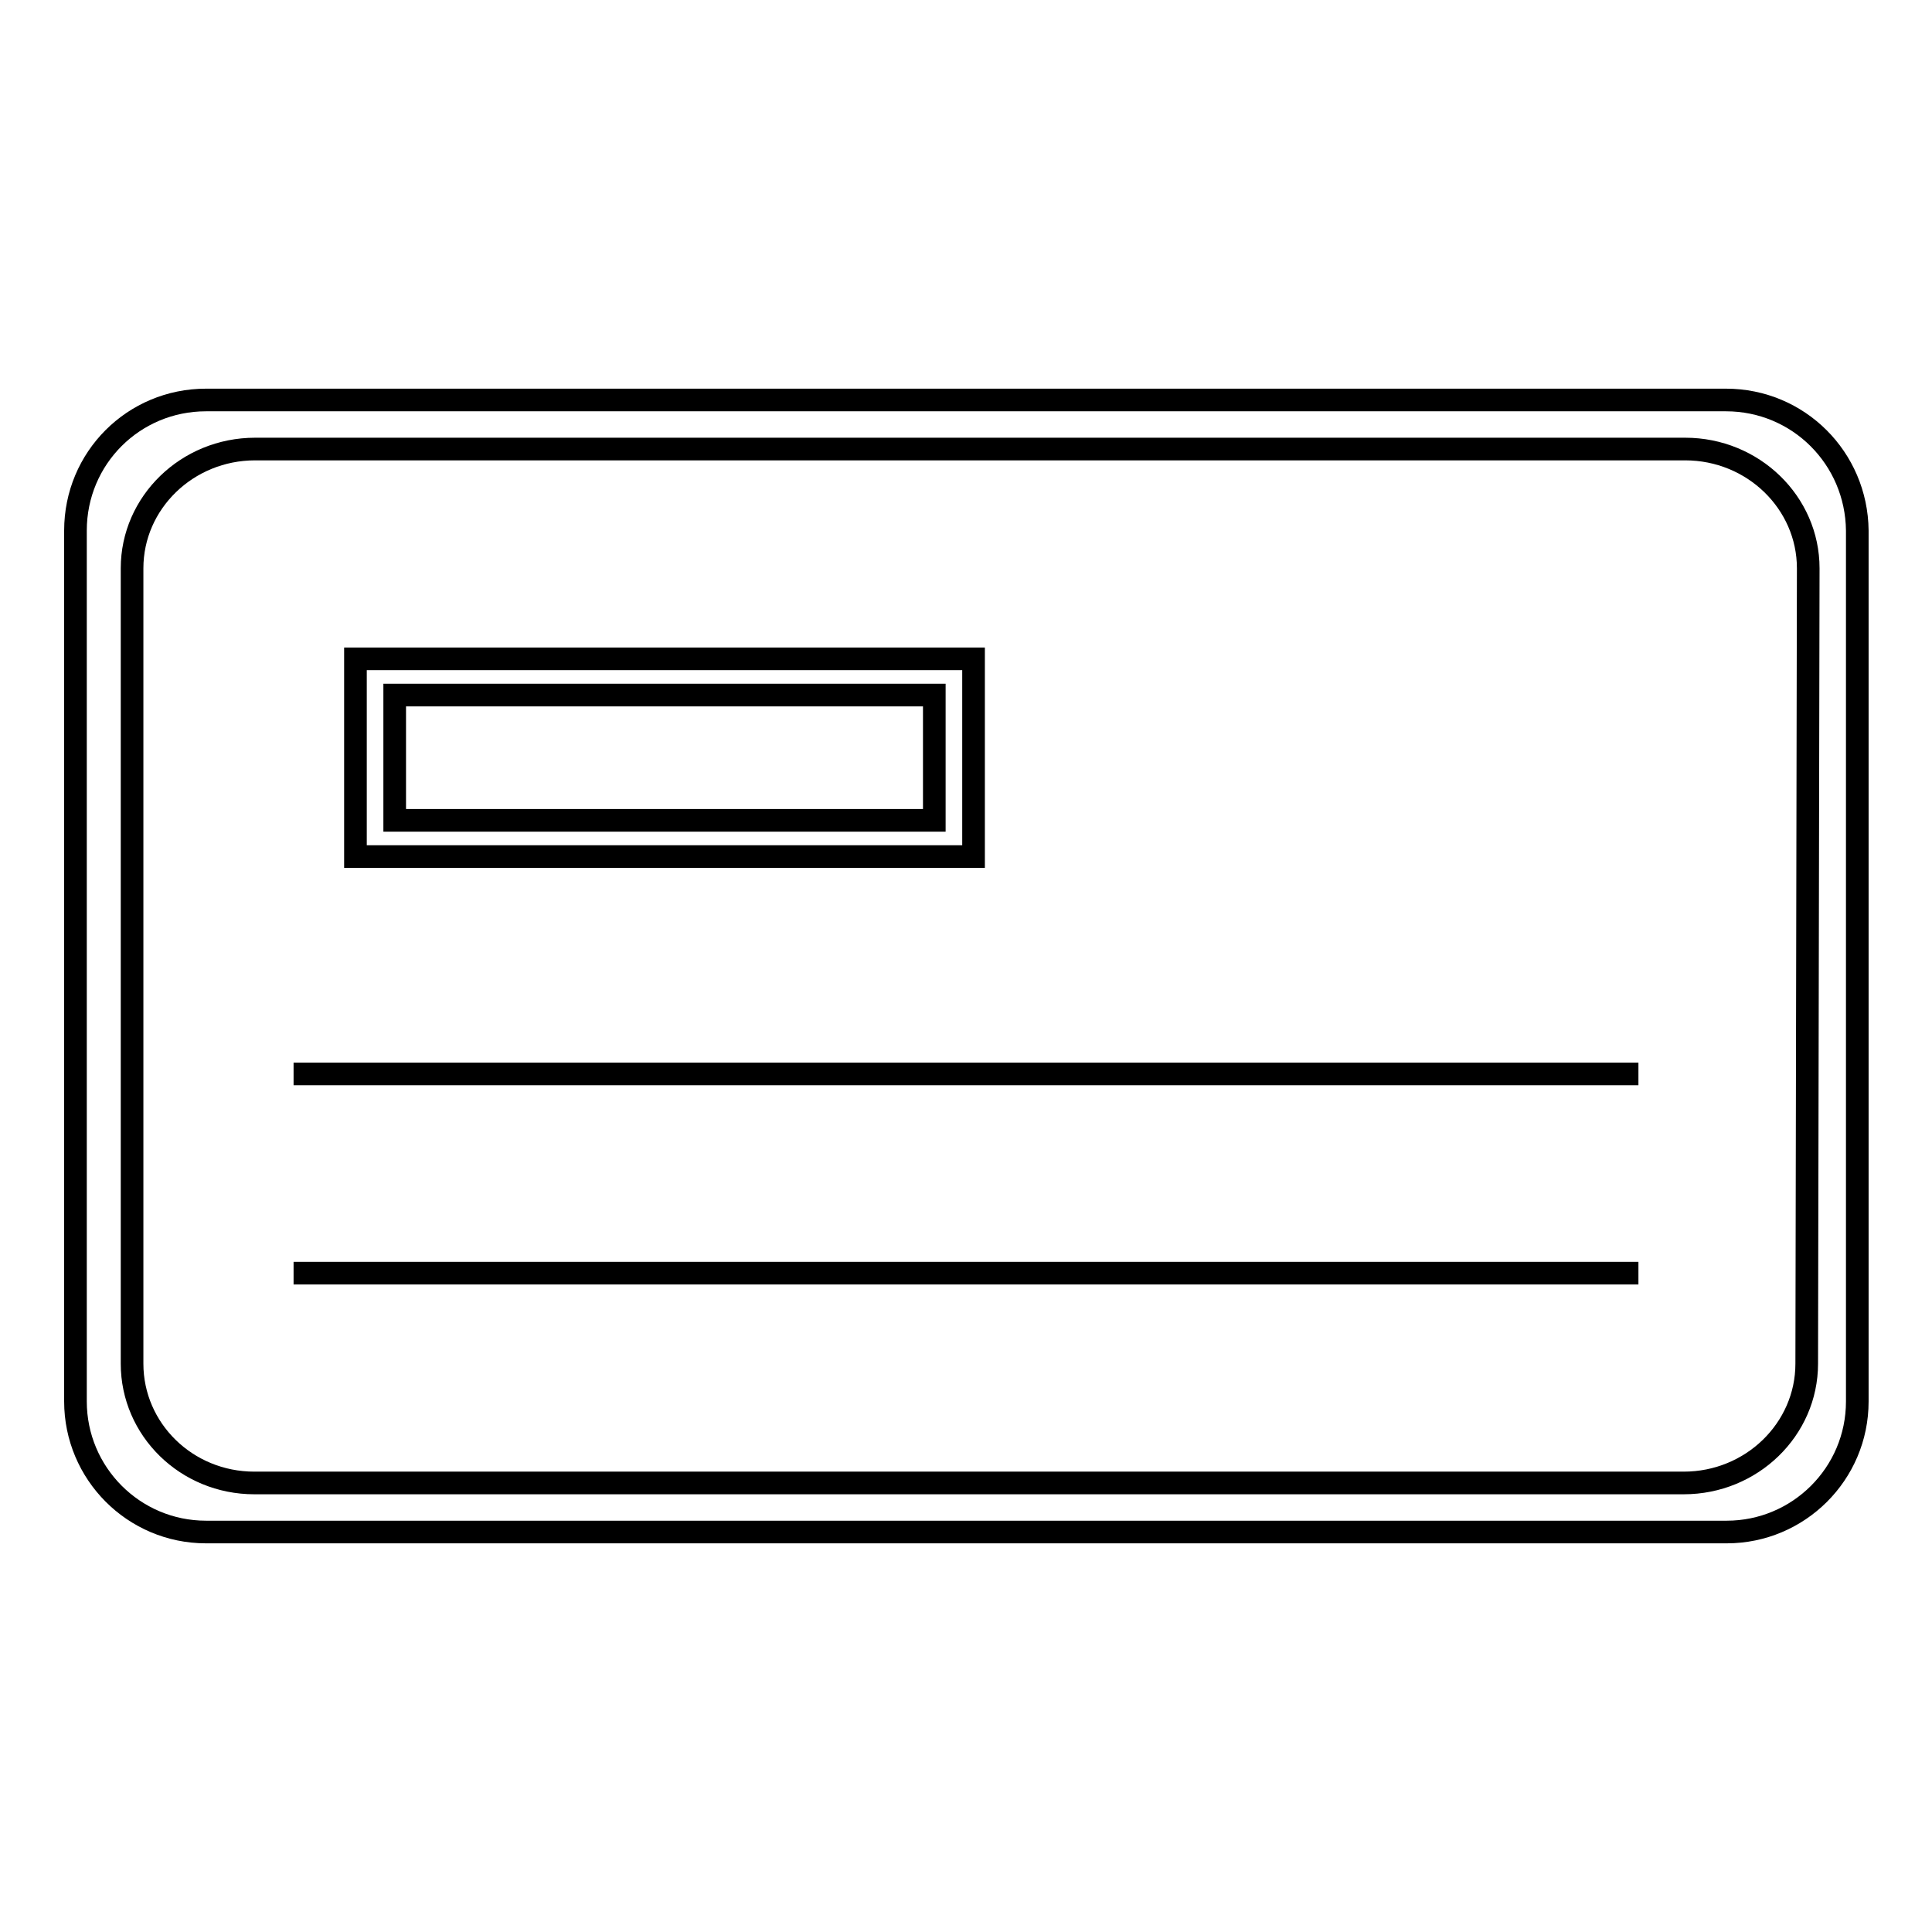
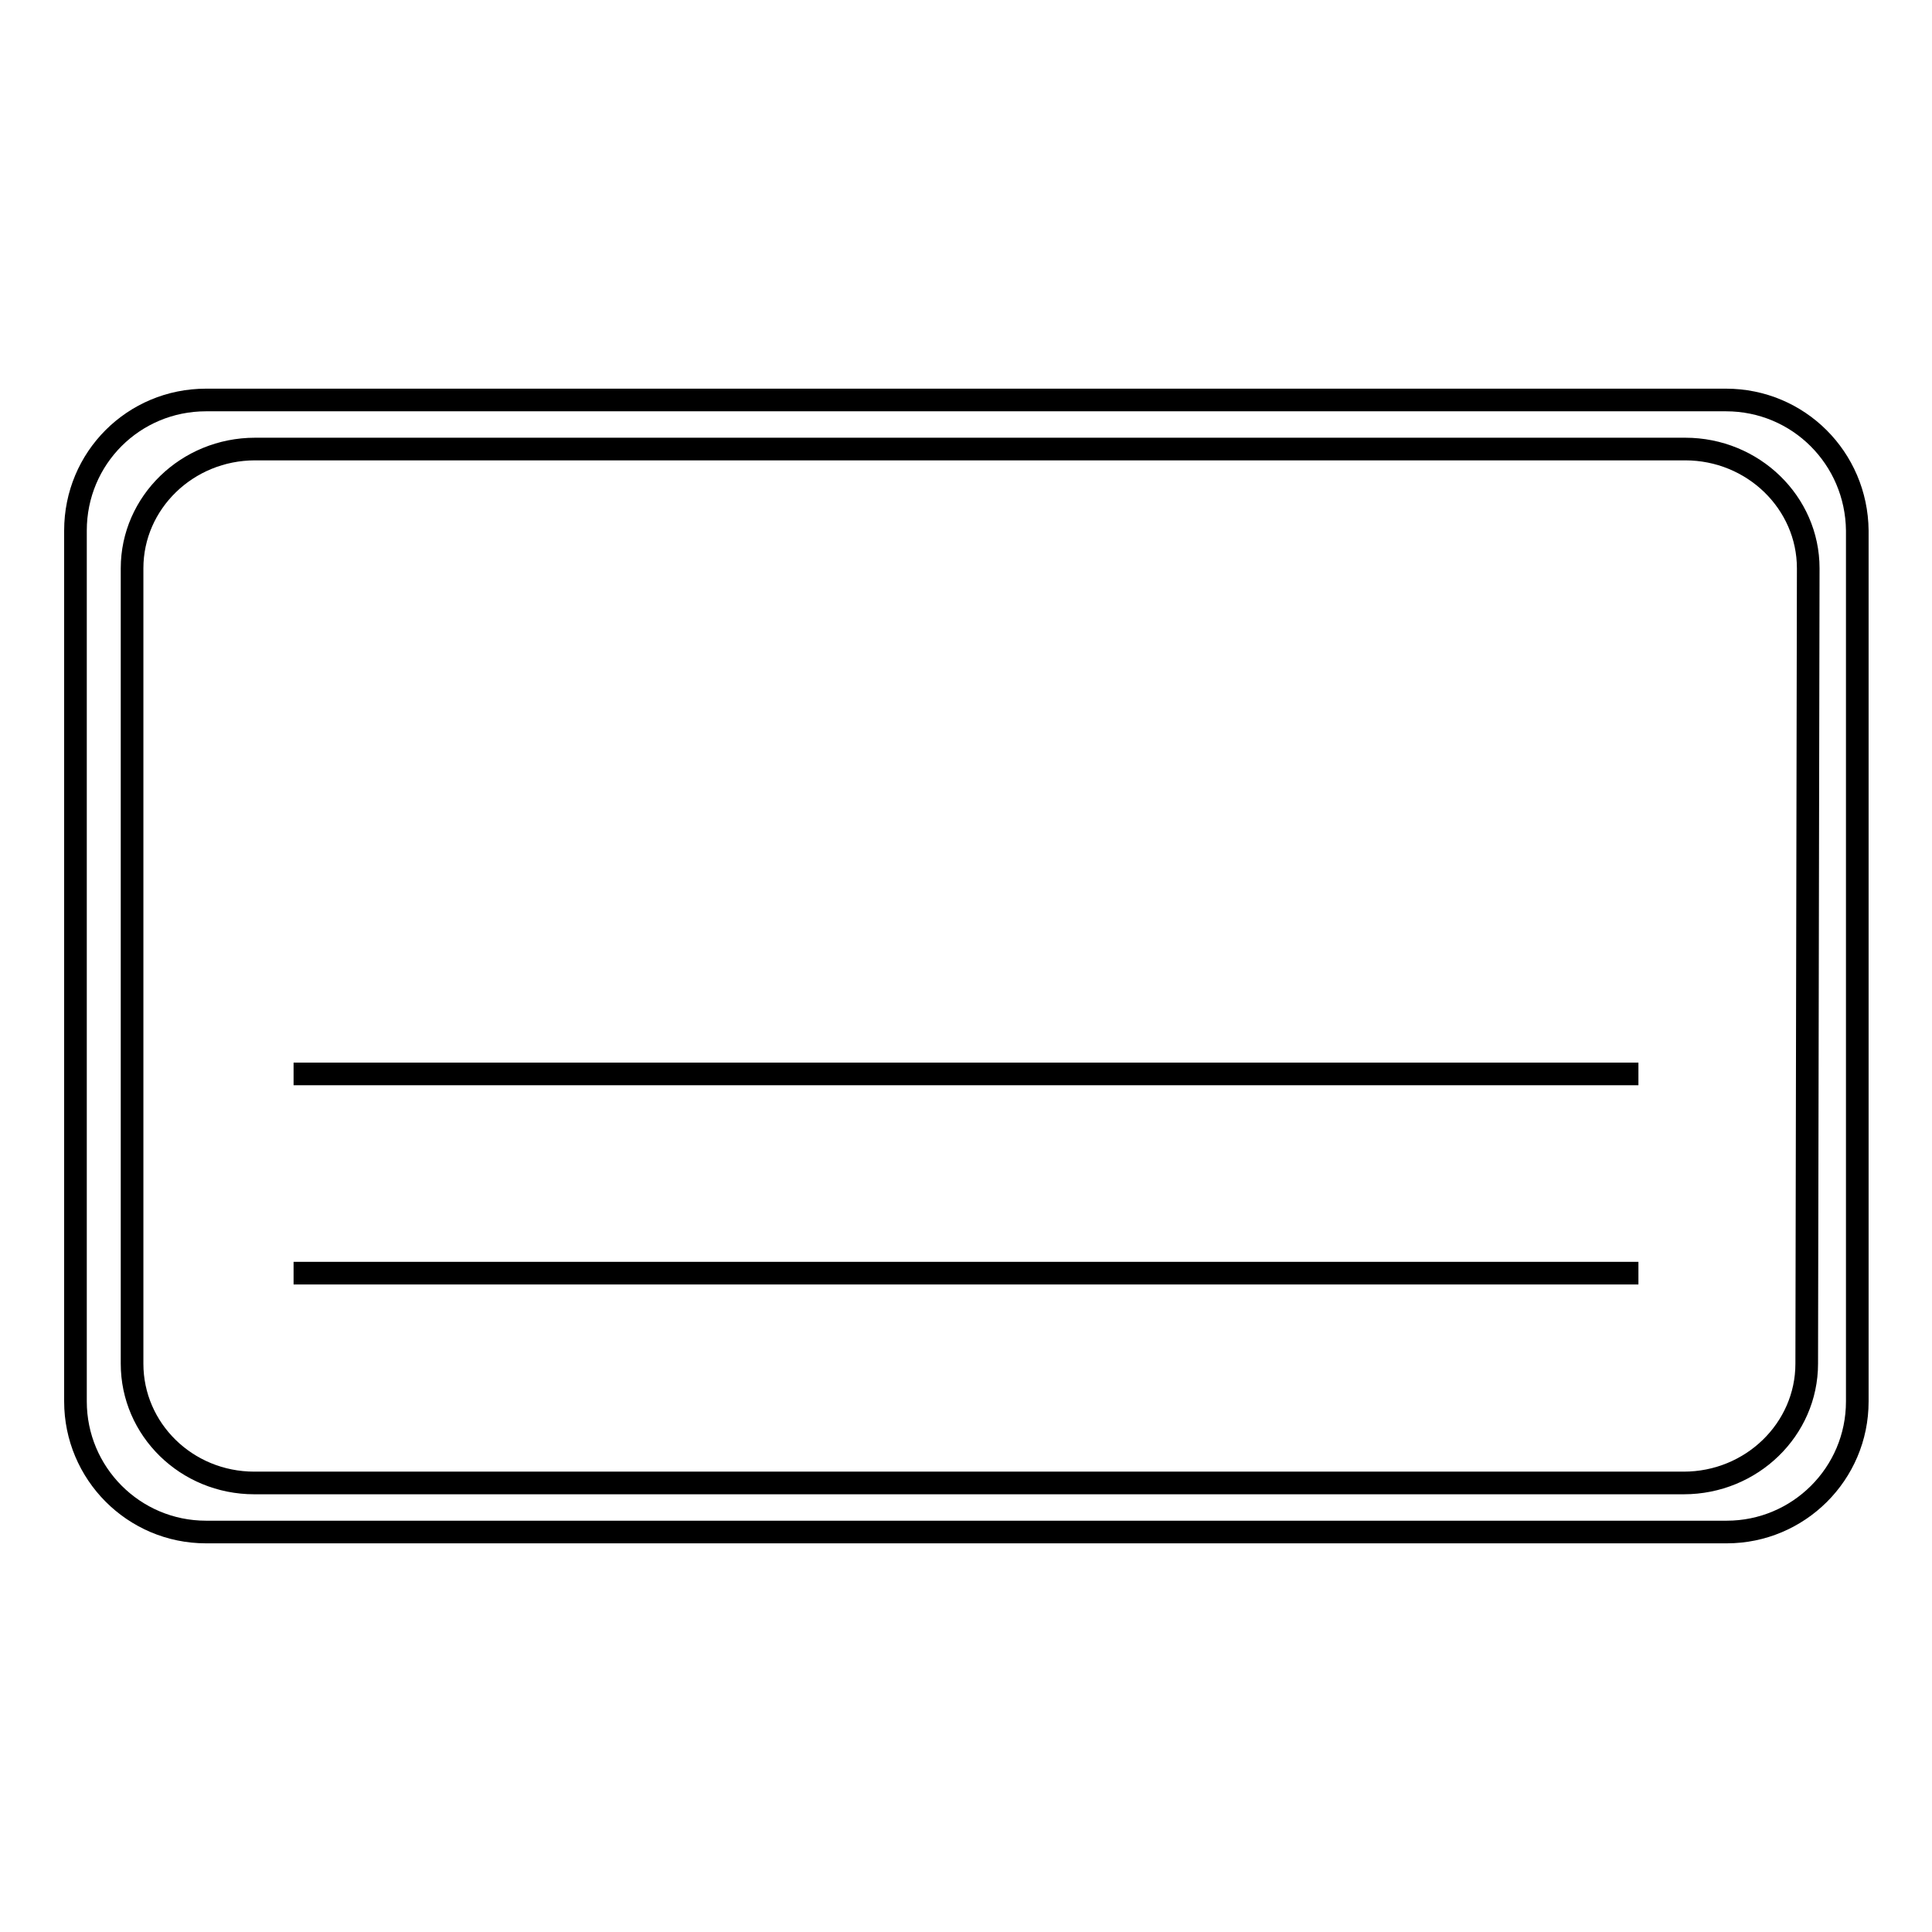
<svg xmlns="http://www.w3.org/2000/svg" version="1.1" x="0px" y="0px" viewBox="0 0 256 256" enable-background="new 0 0 256 256" xml:space="preserve">
  <g>
    <g>
      <path stroke-width="3" fill-opacity="0" stroke="#000000" d="M228.7,53H27.3C17.7,53,10,60.7,10,70.3v115.4c0,9.5,7.7,17.3,17.3,17.3h201.5c9.5,0,17.3-7.7,17.3-17.3V70.3C246,60.7,238.3,53,228.7,53z M239.4,180.7c0,8.7-7.3,15.8-16.3,15.8H33.7c-9,0-16.2-7.1-16.2-15.8V75.3c0-8.7,7.3-15.8,16.3-15.8h189.5c9,0,16.3,7.1,16.3,15.8L239.4,180.7L239.4,180.7z" />
-       <path stroke-width="3" fill-opacity="0" stroke="#000000" d="M47.1,87.3v26.2H129V87.3H47.1z M123.8,108.7H52.3V92.1h71.5V108.7L123.8,108.7z" />
      <path stroke-width="3" fill-opacity="0" stroke="#000000" d="M38.9,142.3h178.2H38.9z" />
      <path stroke-width="3" fill-opacity="0" stroke="#000000" d="M38.9,168.7h178.2H38.9z" />
    </g>
  </g>
</svg>